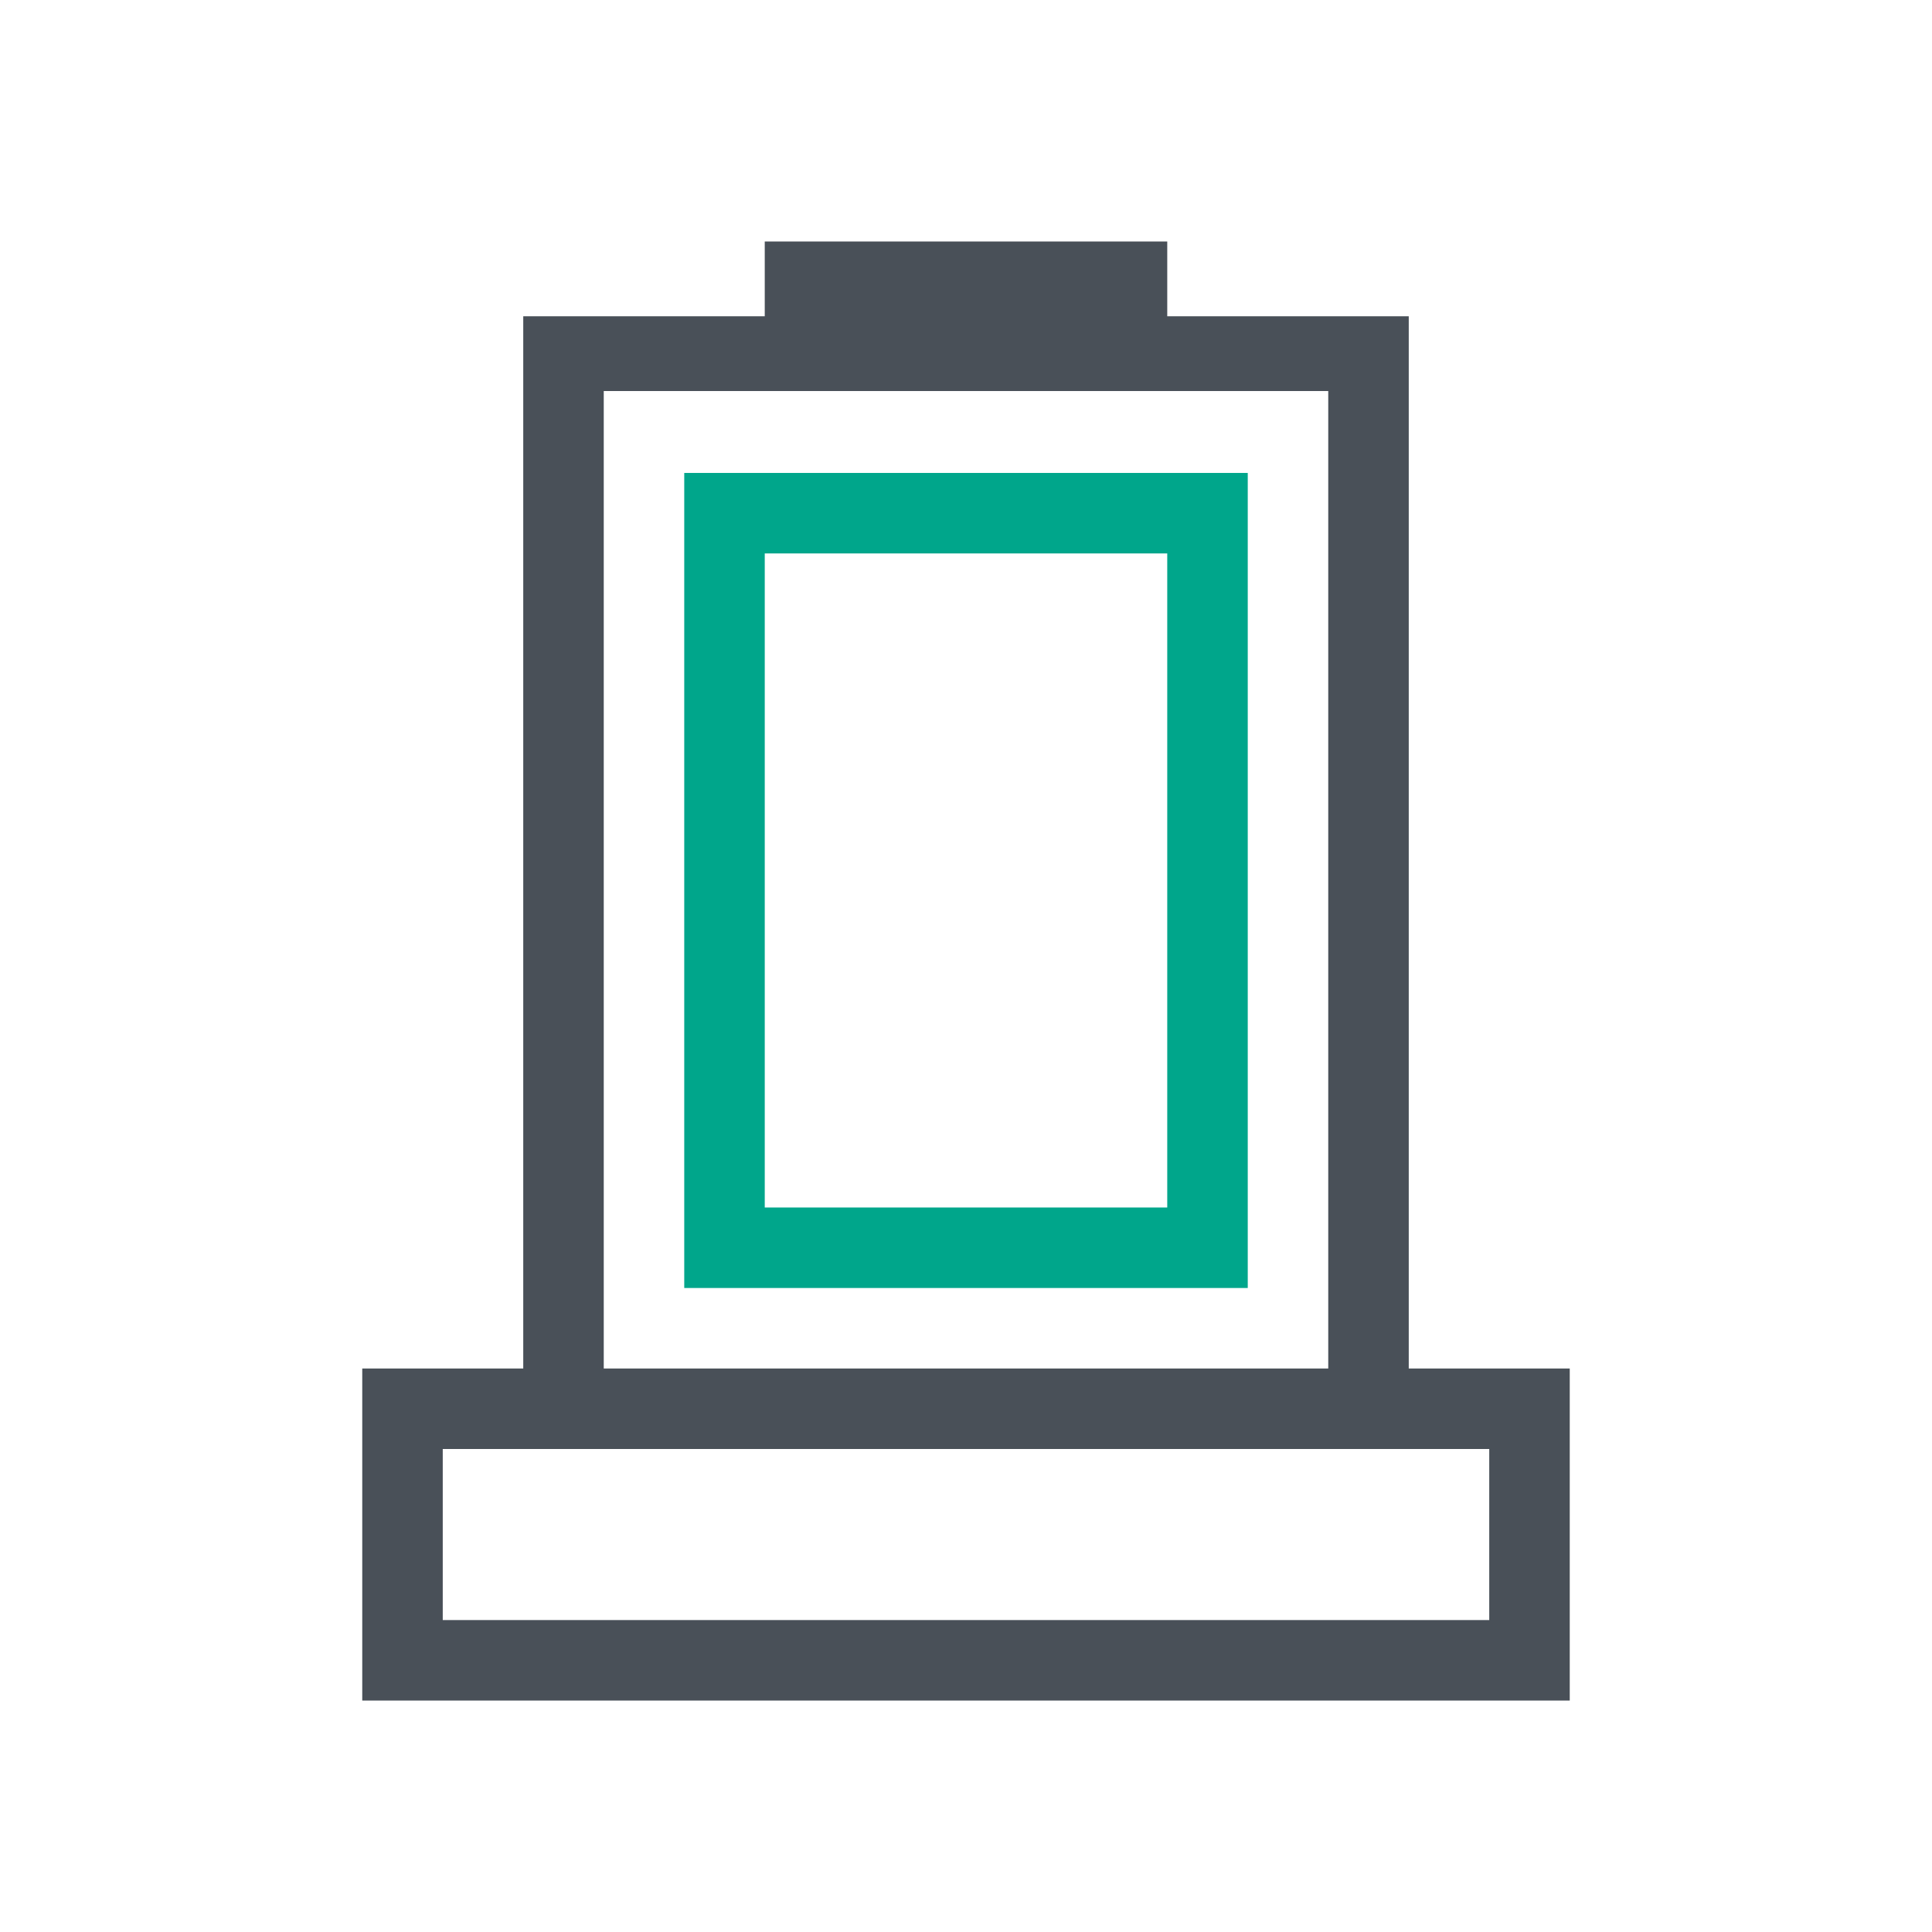
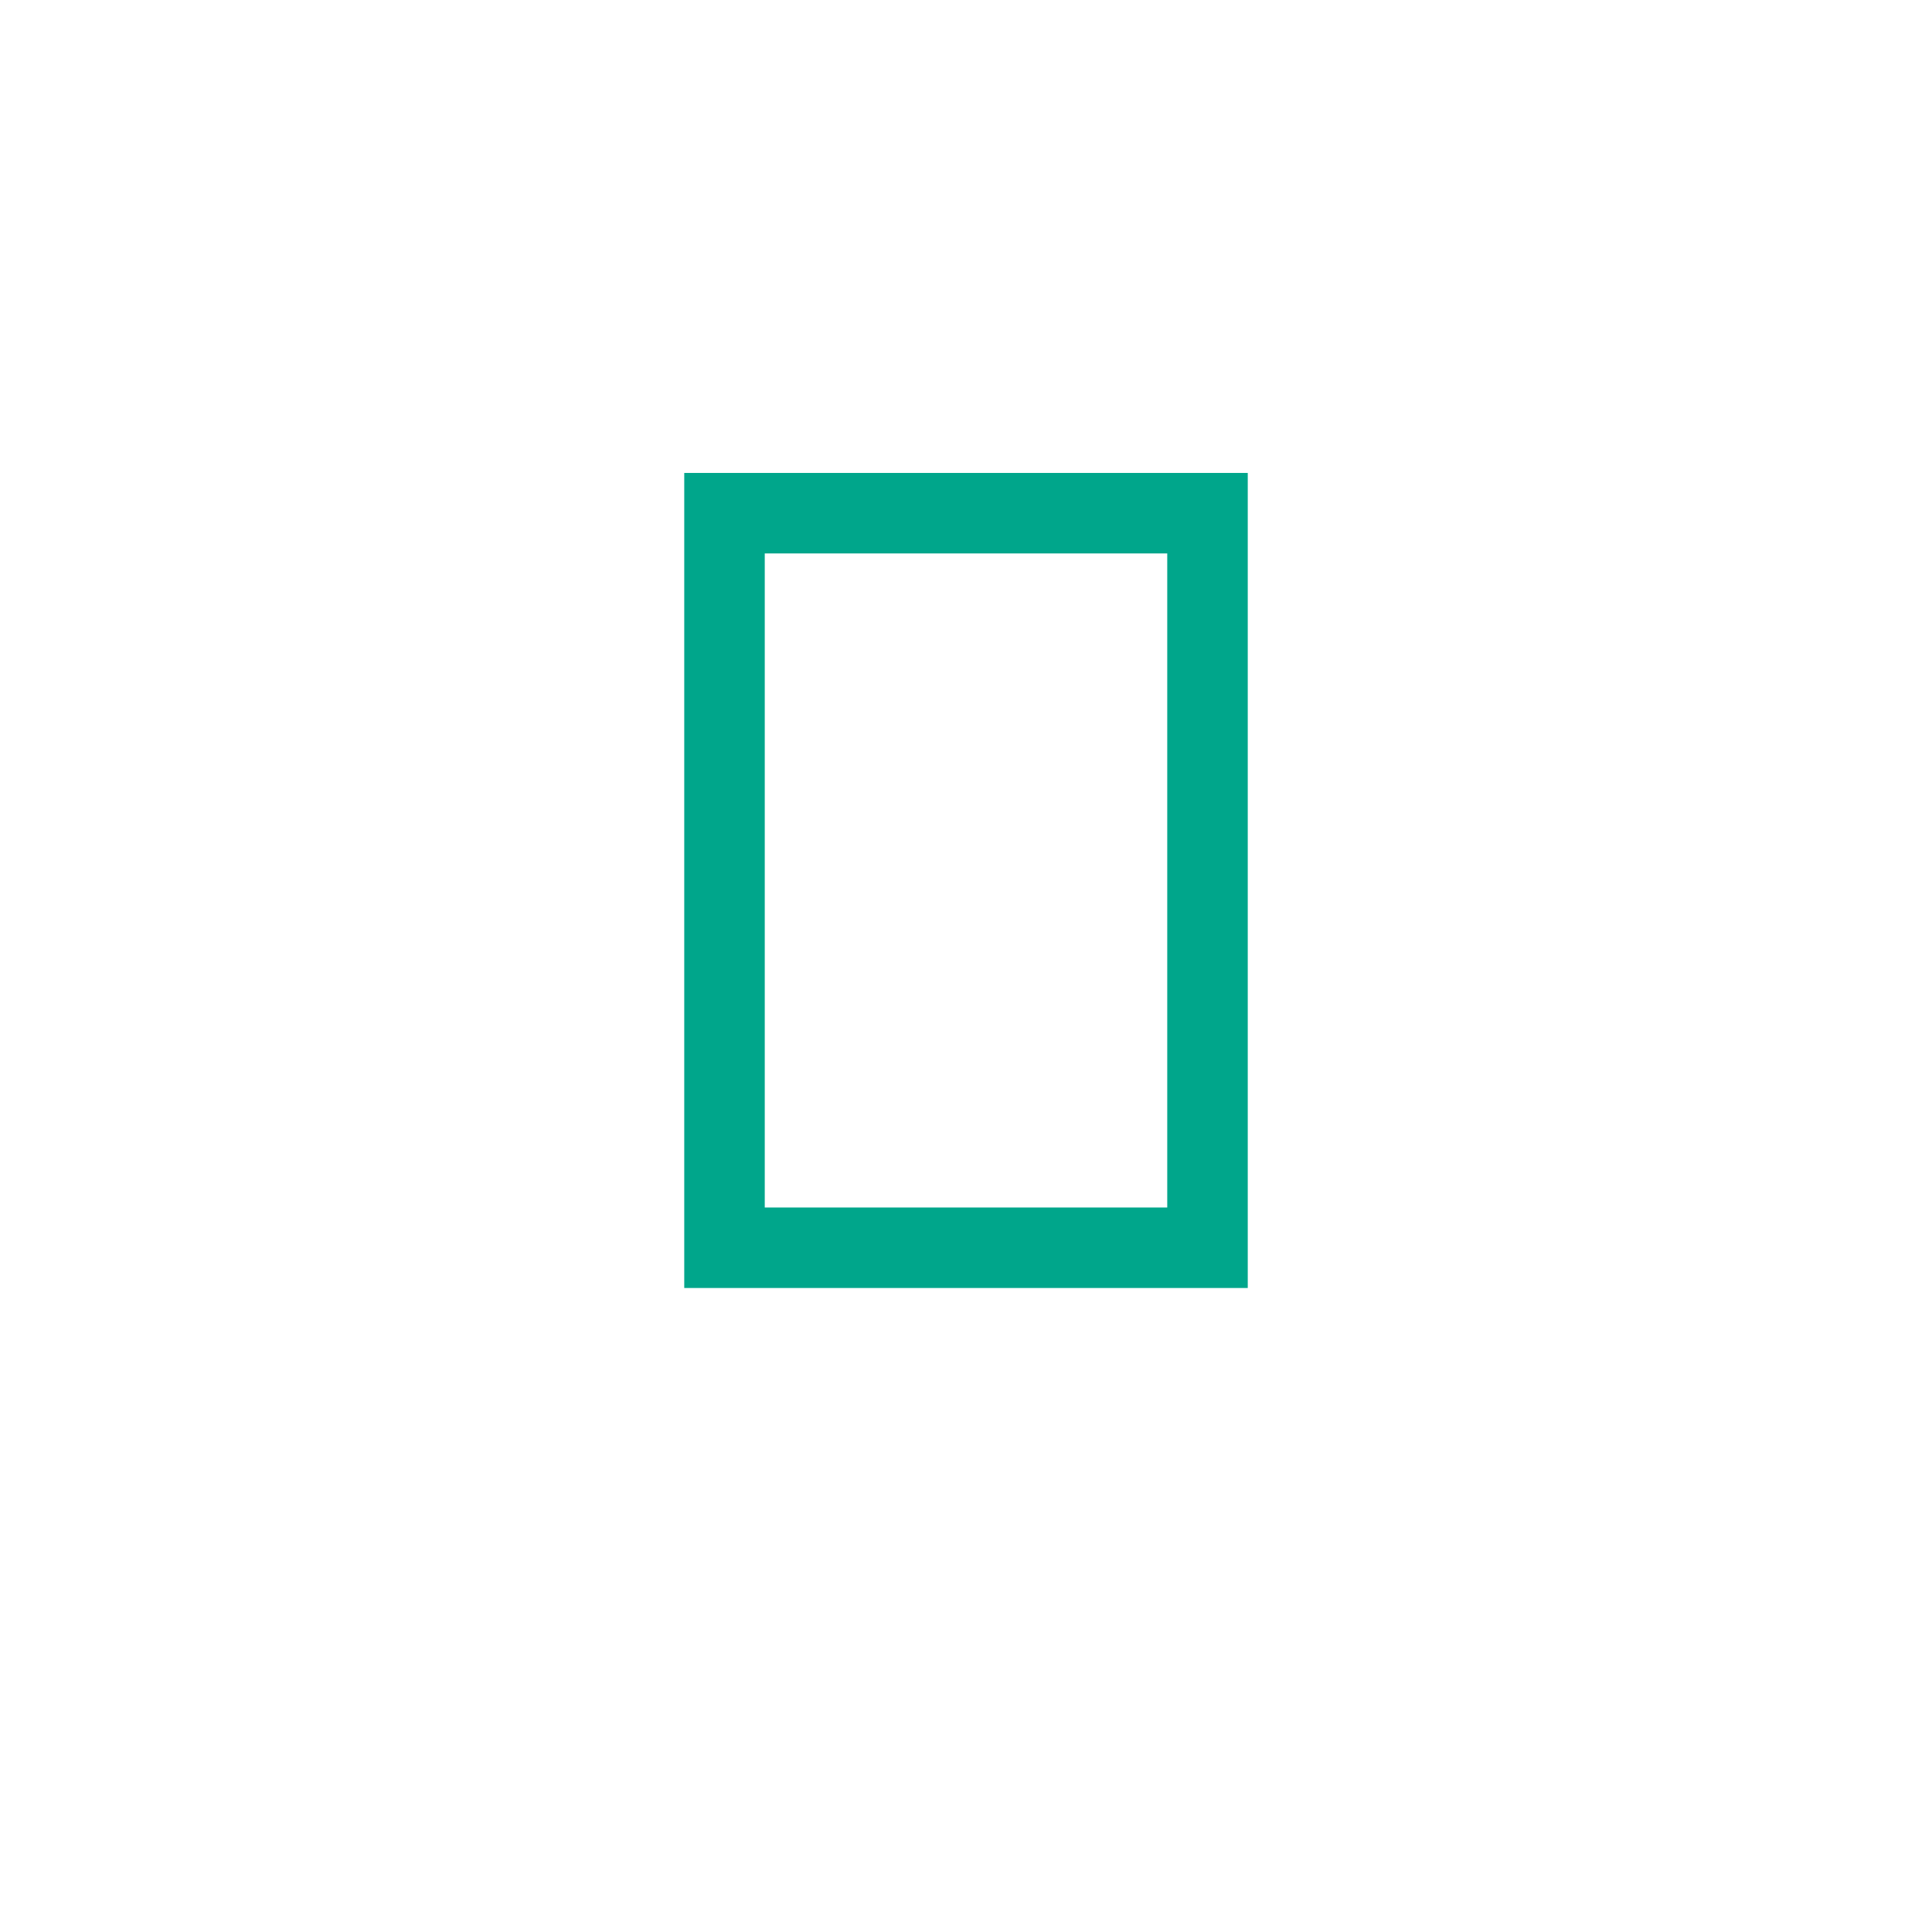
<svg xmlns="http://www.w3.org/2000/svg" width="192" height="192" viewBox="0 0 192 192">
  <defs>
    <style>.\35 edf2e7e-0605-4345-97e2-6683ec449613{fill:#495058;}.\33 06bffe9-62cd-4b0d-b2f6-296579600b0e,.\38 dc3d68c-6ff7-4948-8256-266f219a2984,.\39 4b6e2d5-10a8-43ea-ae91-6de37e54af9a{fill:none;}.\33 06bffe9-62cd-4b0d-b2f6-296579600b0e{stroke:#495058;}.\33 06bffe9-62cd-4b0d-b2f6-296579600b0e,.\39 4b6e2d5-10a8-43ea-ae91-6de37e54af9a{stroke-miterlimit:10;stroke-width:8px;}.\39 4b6e2d5-10a8-43ea-ae91-6de37e54af9a{stroke:#00a68b;}</style>
  </defs>
  <title>icon_fact_high_speed_camera</title>
  <g id="0f7f0b38-3e94-44b0-8956-39190689a755" data-name="Ebene 2">
    <g id="ee8d1ed2-5498-4ee1-93b6-2b9e6ba124a6" data-name="Icon">
-       <polygon class="5edf2e7e-0605-4345-97e2-6683ec449613" points="92.03 161.47 90.18 167.18 93.95 167.18 92.1 161.47 92.03 161.47" />
      <rect class="8dc3d68c-6ff7-4948-8256-266f219a2984" width="192" height="192" />
-       <rect class="306bffe9-62cd-4b0d-b2f6-296579600b0e" x="40" y="140" width="112" height="25" />
-       <polygon class="5edf2e7e-0605-4345-97e2-6683ec449613" points="116 31.43 116 24 76 24 76 31.43 52 31.43 52 137 60 137 60 38.86 76 38.86 116 38.86 132 38.86 132 137 140 137 140 31.43 116 31.43" />
      <rect class="94b6e2d5-10a8-43ea-ae91-6de37e54af9a" x="72" y="51" width="48" height="73" />
-       <rect class="8dc3d68c-6ff7-4948-8256-266f219a2984" width="192" height="192" />
    </g>
  </g>
</svg>